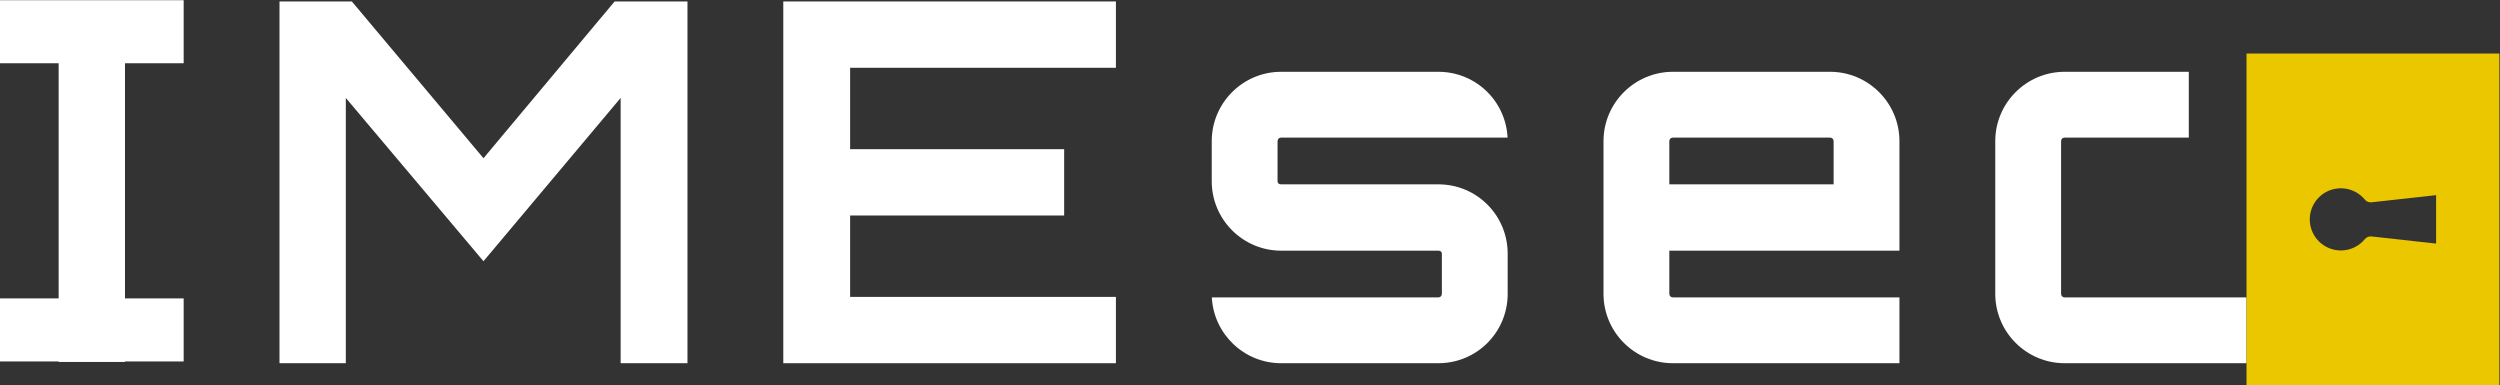
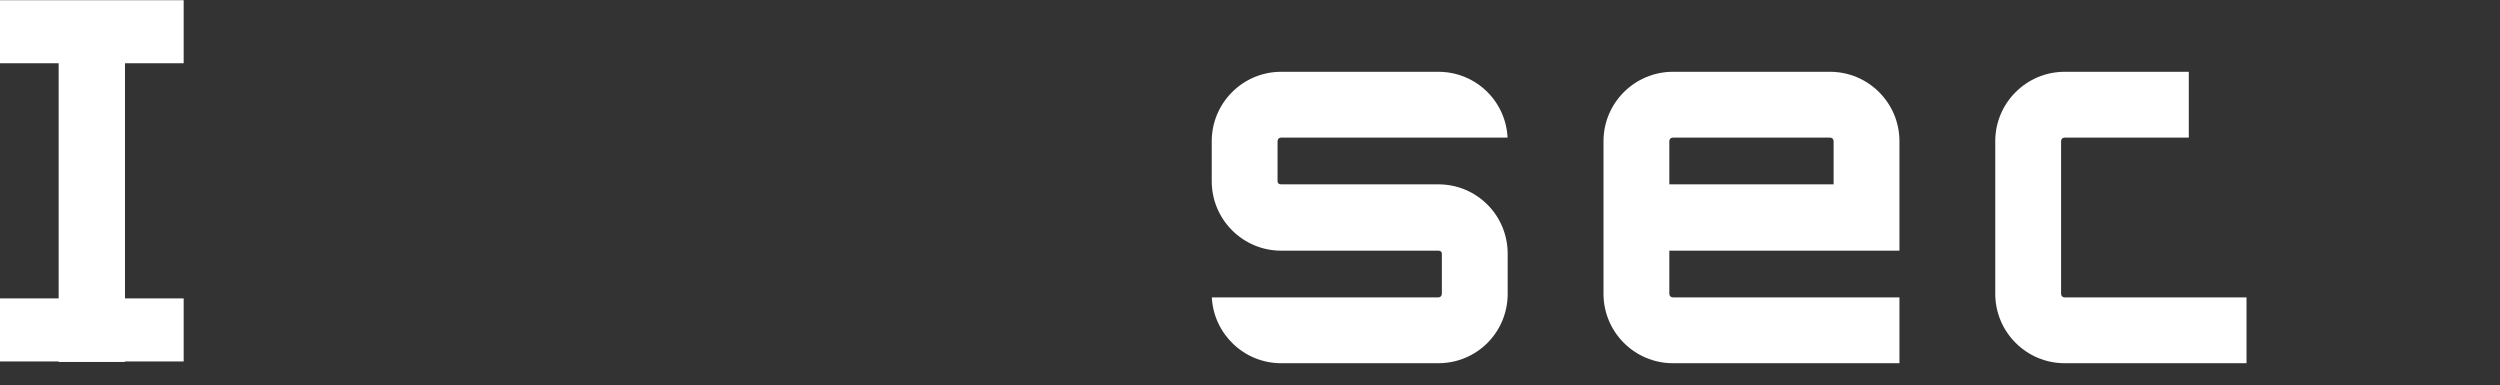
<svg xmlns="http://www.w3.org/2000/svg" viewBox="0 0 1593.202 245.432" width="100%" xml:space="preserve" class="imesec-logo">
  <rect x="0" y="0" width="1593.202" height="245.432" fill="#333333" stroke="none" />
  <g transform="matrix(1.333,0,0,-1.333,-59.952,510.006)">
    <g transform="translate(132.781,352.362)">
      <path style="fill:#ffffff;fill-opacity:1;fill-rule:nonzero;stroke:none" d="M 0,0 V 30.143 H -28.055 -59.762 -87.817 V 0 h 28.055 v -112.42 h -28.055 v -30.143 h 28.055 v -0.241 h 31.707 v 0.241 H 0 v 30.143 H -28.055 V 0 Z" />
    </g>
    <g transform="translate(338.811,381.903)">
-       <path style="fill:#ffffff;fill-opacity:1;fill-rule:nonzero;stroke:none" d="M 0,0 H 34.83 V -172.947 H 2.882 v 126.828 l -65.575,-78.066 -65.816,78.066 v -126.828 h -31.707 V 0 h 34.589 l 62.934,-74.944 z" />
-     </g>
+       </g>
    <g transform="translate(578.469,350.196)">
-       <path style="fill:#ffffff;fill-opacity:1;fill-rule:nonzero;stroke:none" d="M 0,0 H -127.068 V -38.913 H -24.741 V -70.62 h -102.327 v -38.913 H 0 V -141.24 H -159.015 V 31.707 H 0 Z" />
-     </g>
+       </g>
    <g>
      <g clip-path="url(#clipPath32)">
        <g transform="translate(732.615,294.469)">
          <path style="fill:#ffffff;fill-opacity:1;fill-rule:nonzero;stroke:none" d="m 0,0 h -75.185 c -0.96,0 -1.68,0.48 -1.68,1.441 v 19.216 c 0,0.961 0.72,1.682 1.68,1.682 H -17.834 0 33.106 C 32.239,39.819 17.925,53.806 0,53.806 h -75.185 c -18.254,0 -33.147,-14.893 -33.147,-33.149 V 1.441 c 0,-18.255 14.893,-33.148 33.147,-33.148 H 0 c 0.961,0 1.682,-0.481 1.682,-1.441 v -19.216 c 0,-0.961 -0.721,-1.682 -1.682,-1.682 h -65.264 -9.921 -33.104 c 0.881,-17.48 15.414,-31.467 33.104,-31.467 H 0 c 18.496,0 33.148,14.893 33.148,33.149 v 19.216 C 33.148,-14.893 18.496,0 0,0" />
        </g>
        <g transform="translate(921.591,294.469)">
          <path style="fill:#ffffff;fill-opacity:1;fill-rule:nonzero;stroke:none" d="m 0,0 v 20.657 c 0,0.961 -0.721,1.682 -1.682,1.682 h -75.183 c -0.961,0 -1.682,-0.721 -1.682,-1.682 L -78.547,0 Z M 31.467,20.657 V -31.707 H -78.547 v -20.657 c 0,-0.961 0.721,-1.682 1.682,-1.682 H 31.467 V -85.513 H -76.865 c -18.256,0 -33.149,14.893 -33.149,33.149 v 73.021 c 0,18.256 14.893,33.149 33.149,33.149 h 75.183 c 18.256,0 33.149,-14.893 33.149,-33.149" />
        </g>
        <g transform="translate(1118.989,240.423)">
          <path style="fill:#ffffff;fill-opacity:1;fill-rule:nonzero;stroke:none" d="m 0,0 h -86.969 c -0.961,0 -1.681,0.721 -1.681,1.682 v 73.021 c 0,0.961 0.72,1.682 1.681,1.682 h 59.374 v 31.467 h -59.374 c -18.256,0 -33.148,-14.893 -33.148,-33.149 V 1.682 c 0,-18.256 14.892,-33.149 33.148,-33.149 H 0 Z" />
        </g>
        <g transform="translate(1209.625,266.144)">
-           <path style="fill:#ebc700;fill-opacity:1;fill-rule:nonzero;stroke:none" d="m 0,0 -30.821,3.415 c -1.216,0.135 -2.45,-0.311 -3.226,-1.256 -2.724,-3.32 -6.85,-5.444 -11.481,-5.444 -8.21,0 -14.867,6.655 -14.867,14.865 v 10e-4 c 0,8.211 6.657,14.866 14.867,14.866 4.631,0 8.757,-2.124 11.481,-5.444 0.776,-0.946 2.01,-1.392 3.226,-1.257 L 0,23.161 Z M -90.636,-67.713 H 30.241 V 90.874 H -90.636 Z" />
-         </g>
+           </g>
      </g>
    </g>
  </g>
</svg>